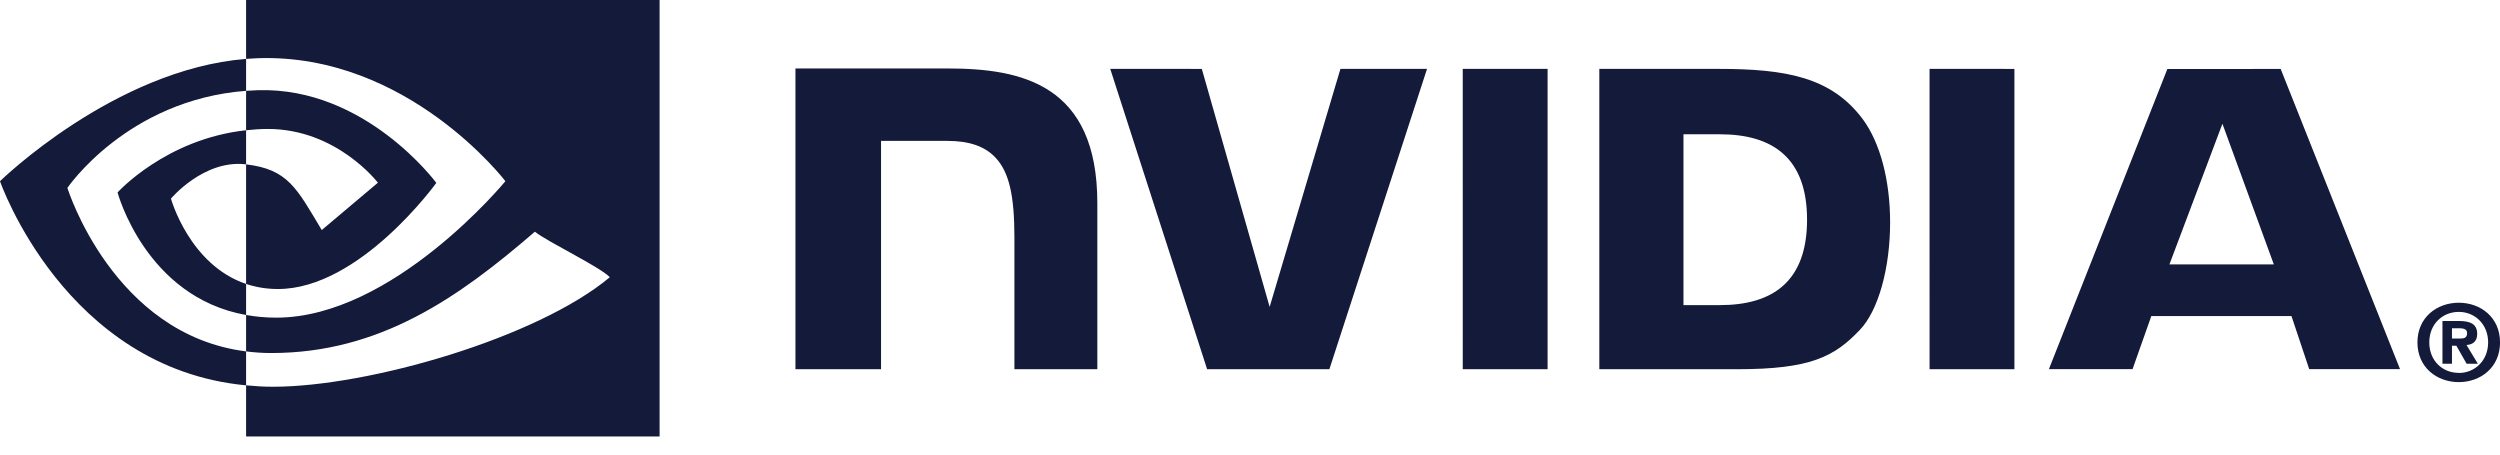
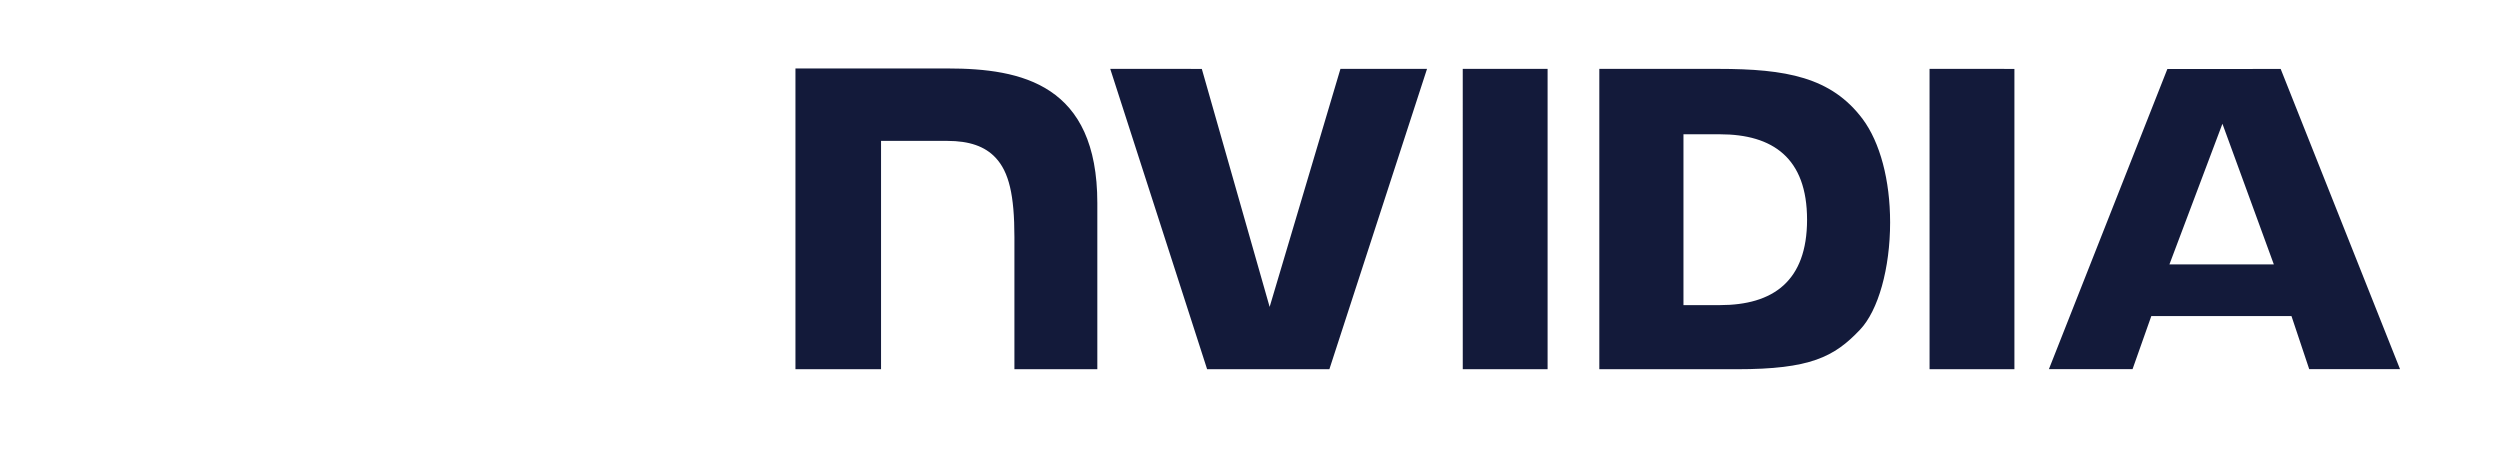
<svg xmlns="http://www.w3.org/2000/svg" width="132" height="24" viewBox="0 0 132 24" fill="none">
-   <path d="M131.374 18.079C131.374 19.045 130.665 19.693 129.825 19.693V19.687C128.962 19.693 128.266 19.044 128.266 18.079C128.266 17.114 128.962 16.468 129.825 16.468C130.665 16.467 131.374 17.114 131.374 18.079ZM132.002 18.079C132.002 16.754 130.973 15.984 129.825 15.984C128.67 15.984 127.641 16.754 127.641 18.079C127.641 19.403 128.67 20.176 129.825 20.176C130.973 20.176 132.002 19.403 132.002 18.079ZM129.464 18.256H129.697L130.237 19.204H130.83L130.232 18.216C130.541 18.194 130.796 18.047 130.796 17.631C130.796 17.114 130.439 16.948 129.835 16.948H128.962V19.204H129.464V18.256M129.464 17.874V17.331H129.813C130.003 17.331 130.262 17.346 130.262 17.578C130.262 17.83 130.128 17.874 129.904 17.874H129.464Z" fill="#131A3A" />
  <path d="M117.344 6.534L120.058 13.959H114.546L117.344 6.534ZM114.437 3.643L108.183 19.489H112.599L113.589 16.689H120.99L121.926 19.489H126.721L120.42 3.641L114.437 3.643ZM101.881 19.495H106.361V3.638L101.88 3.637L101.881 19.495ZM70.775 3.637L67.037 16.205L63.456 3.638L58.621 3.637L63.736 19.495H70.191L75.347 3.637H70.775ZM88.887 7.09H90.812C93.606 7.09 95.413 8.345 95.413 11.6C95.413 14.855 93.606 16.11 90.812 16.11H88.887V7.09ZM84.444 3.637V19.495H91.708C95.578 19.495 96.842 18.852 98.208 17.409C99.173 16.395 99.798 14.172 99.798 11.741C99.798 9.511 99.269 7.524 98.348 6.285C96.689 4.07 94.298 3.637 90.73 3.637H84.444ZM42 3.615V19.495H46.519V7.438L50.02 7.439C51.179 7.439 52.005 7.727 52.564 8.324C53.272 9.078 53.561 10.295 53.561 12.522V19.495H57.939V10.722C57.939 4.46 53.948 3.615 50.043 3.615H42ZM77.233 3.637L77.234 19.495H81.713V3.637H77.233Z" fill="#131A3A" />
-   <path d="M3.558 9.922C3.558 9.922 6.707 5.275 12.994 4.795V3.109C6.03 3.668 0 9.567 0 9.567C0 9.567 3.416 19.442 12.994 20.346V18.554C5.965 17.67 3.558 9.922 3.558 9.922ZM12.994 14.991V16.632C7.682 15.684 6.207 10.161 6.207 10.161C6.207 10.161 8.758 7.335 12.994 6.877V8.678C12.991 8.678 12.989 8.677 12.986 8.677C10.763 8.41 9.026 10.487 9.026 10.487C9.026 10.487 9.999 13.984 12.994 14.991ZM12.994 0V3.109C13.199 3.093 13.403 3.08 13.609 3.073C21.526 2.806 26.685 9.567 26.685 9.567C26.685 9.567 20.76 16.772 14.587 16.772C14.021 16.772 13.492 16.72 12.994 16.631V18.554C13.42 18.608 13.861 18.64 14.321 18.64C20.065 18.64 24.219 15.706 28.241 12.234C28.908 12.768 31.638 14.067 32.2 14.636C28.375 17.838 19.462 20.42 14.409 20.42C13.922 20.42 13.454 20.39 12.994 20.346V23.047H34.827V0H12.994ZM12.994 6.877V4.795C13.197 4.781 13.401 4.77 13.609 4.763C19.302 4.584 23.037 9.656 23.037 9.656C23.037 9.656 19.003 15.26 14.677 15.26C14.055 15.26 13.497 15.16 12.994 14.991V8.678C15.211 8.945 15.657 9.925 16.989 12.146L19.953 9.647C19.953 9.647 17.79 6.809 14.143 6.809C13.746 6.809 13.367 6.837 12.994 6.877Z" fill="#131A3A" />
</svg>